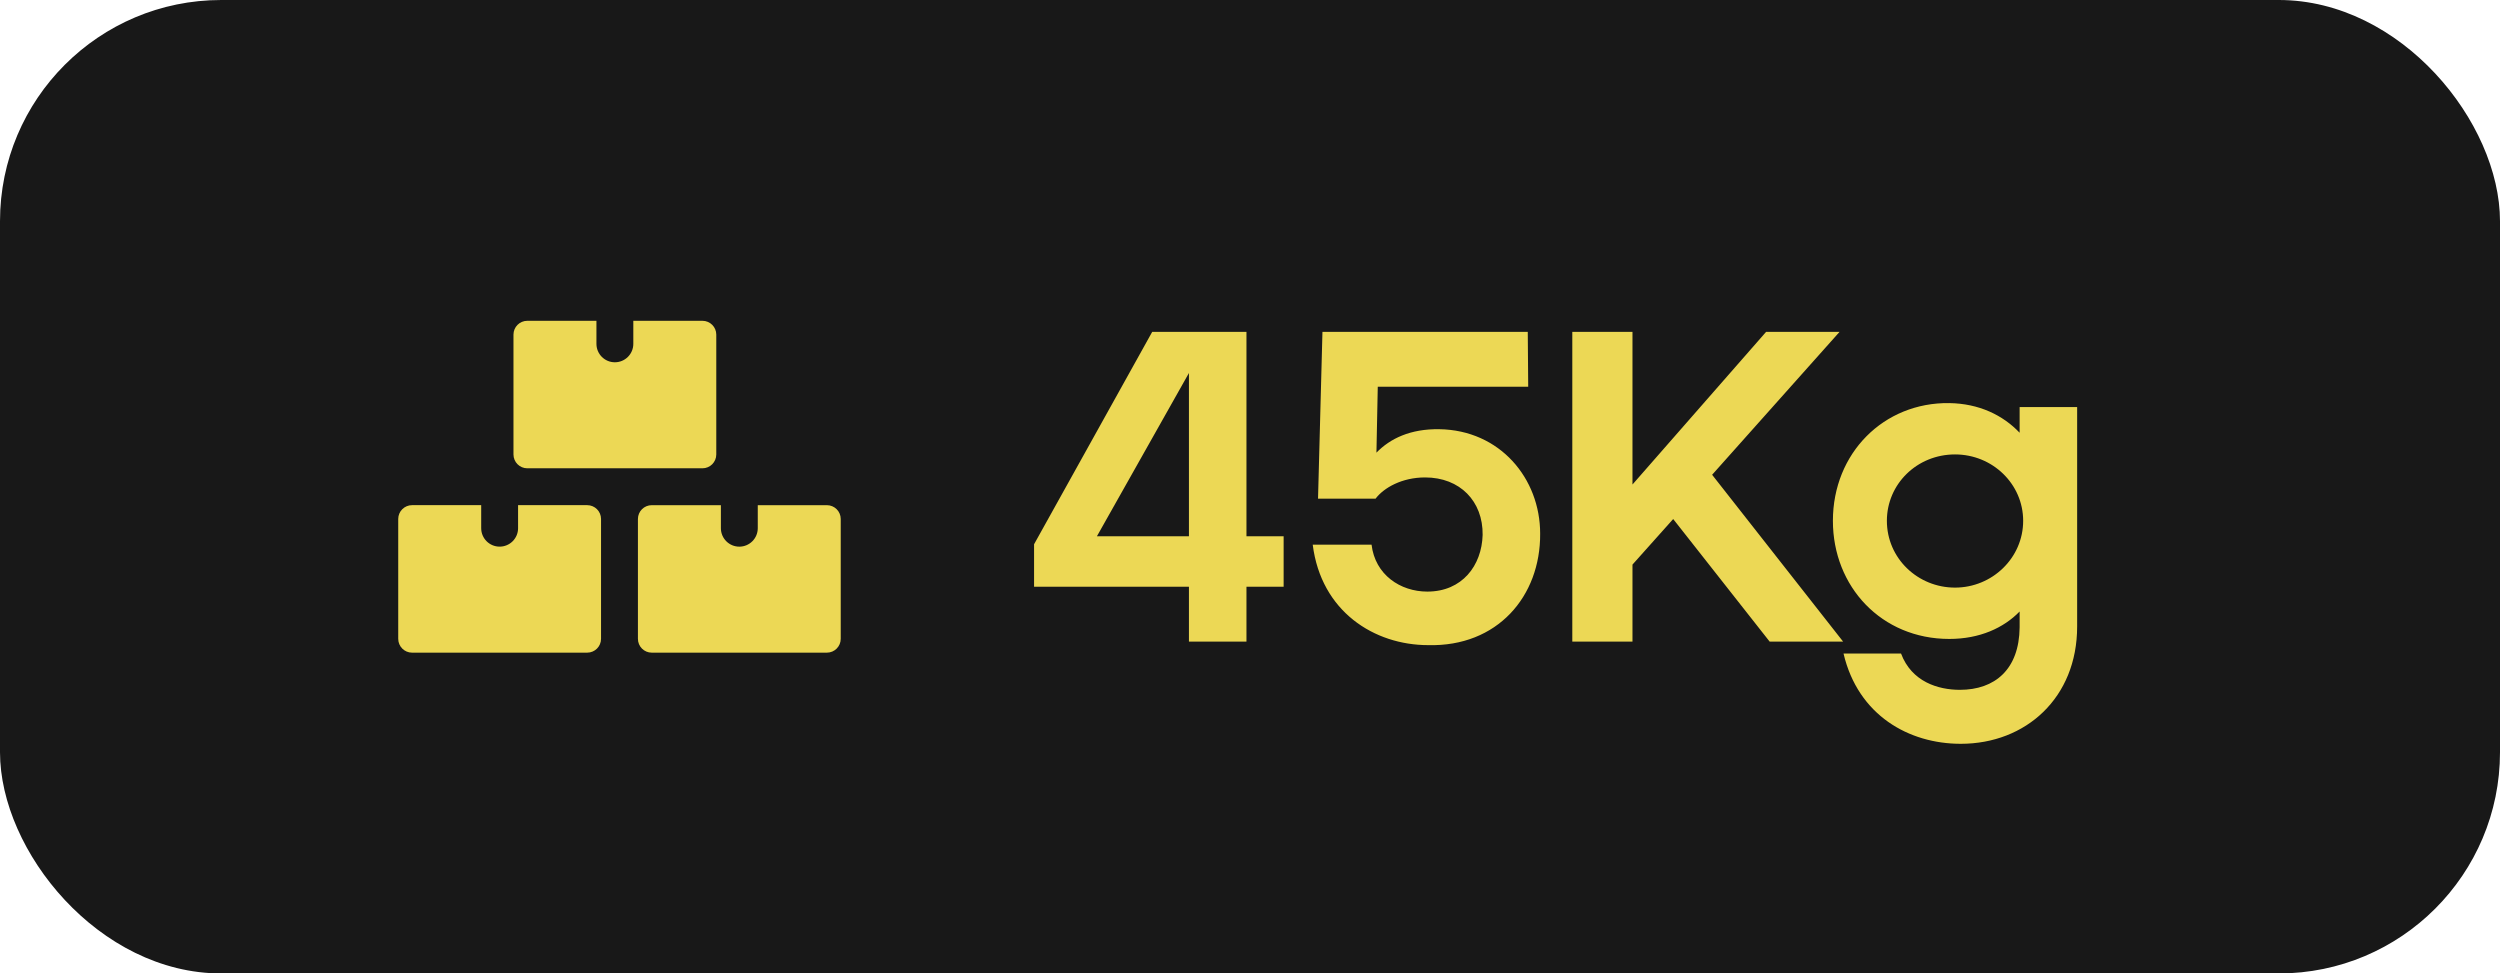
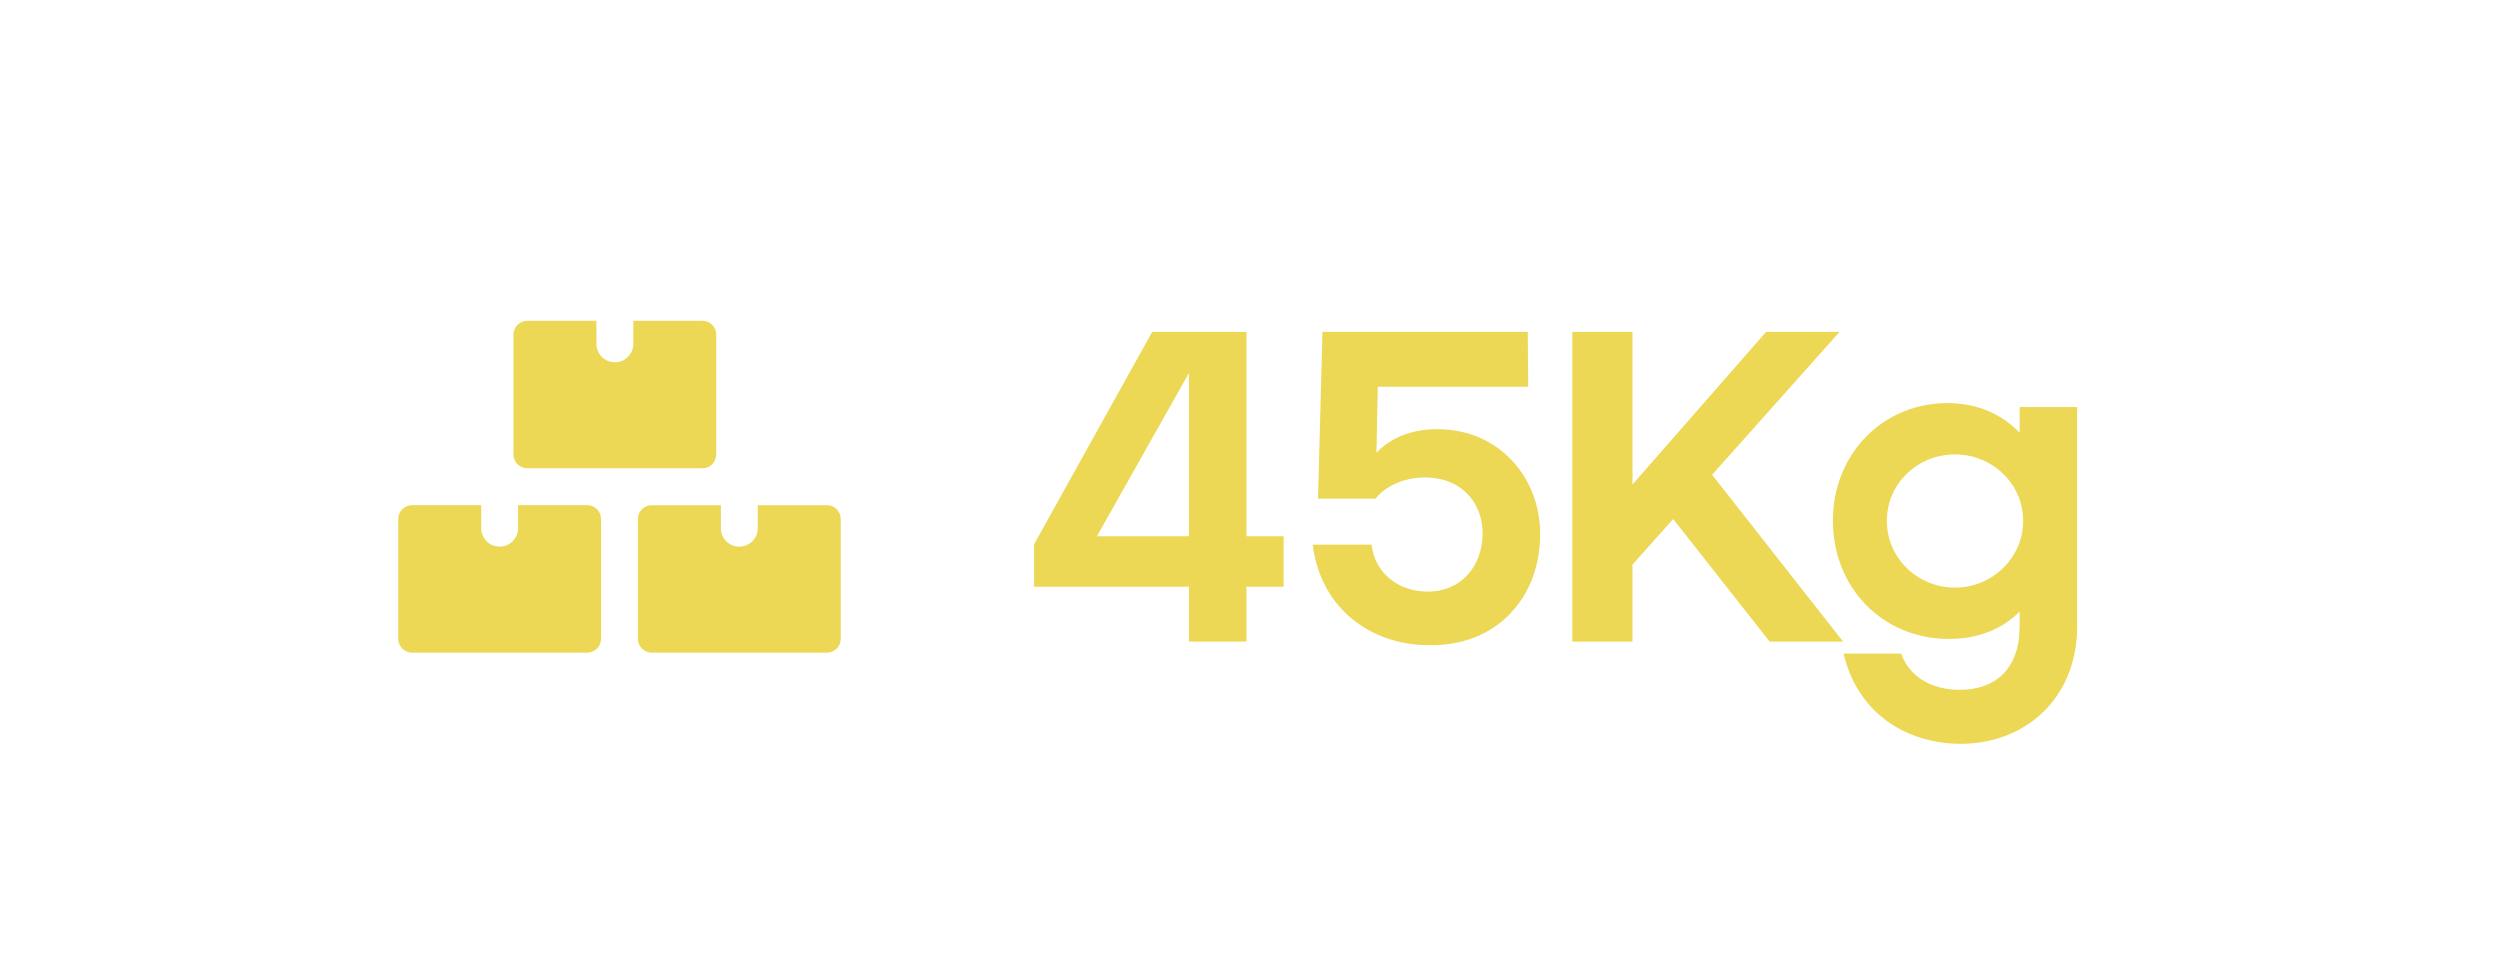
<svg xmlns="http://www.w3.org/2000/svg" width="113" height="44" viewBox="0 0 113 44" fill="none">
-   <rect width="113" height="44" rx="10" fill="#181818" />
  <path fill-rule="evenodd" clip-rule="evenodd" d="M18.625 22.833C18.28 22.833 18 23.113 18 23.458V28.875C18 29.22 18.28 29.5 18.625 29.5H26.542C26.887 29.5 27.167 29.22 27.167 28.875V23.458C27.167 23.113 26.887 22.833 26.542 22.833H18.625ZM23.417 22.833H21.75V23.875C21.75 24.335 22.123 24.708 22.583 24.708C23.044 24.708 23.417 24.335 23.417 23.875V22.833Z" fill="#ECD855" />
  <path fill-rule="evenodd" clip-rule="evenodd" d="M23.834 14.5C23.489 14.5 23.209 14.78 23.209 15.125V20.542C23.209 20.887 23.489 21.167 23.834 21.167H31.751C32.096 21.167 32.376 20.887 32.376 20.542V15.125C32.376 14.78 32.096 14.5 31.751 14.5H28.626V15.542C28.626 16.002 28.253 16.375 27.792 16.375C27.332 16.375 26.959 16.002 26.959 15.542V14.5H23.834Z" fill="#ECD855" />
  <path fill-rule="evenodd" clip-rule="evenodd" d="M29.459 22.834C29.114 22.834 28.834 23.113 28.834 23.459V28.875C28.834 29.22 29.114 29.5 29.459 29.5H37.376C37.721 29.5 38.001 29.22 38.001 28.875V23.459C38.001 23.113 37.721 22.834 37.376 22.834H34.251V23.875C34.251 24.335 33.878 24.709 33.417 24.709C32.957 24.709 32.584 24.335 32.584 23.875V22.834H29.459Z" fill="#ECD855" />
  <path d="M53.74 29V26.52H46.74V24.6L52.08 15H56.34V24.24H58.02V26.52H56.34V29H53.74ZM49.58 24.24H53.74V16.86L49.58 24.24ZM64.555 29.16C62.115 29.16 59.715 27.64 59.335 24.62H61.995C62.155 25.98 63.295 26.74 64.515 26.74C66.095 26.74 66.975 25.56 67.015 24.18C67.035 22.66 65.995 21.58 64.415 21.58C63.375 21.58 62.555 22.04 62.175 22.54H59.575L59.775 15H69.055L69.075 17.48H62.275L62.215 20.46C62.835 19.82 63.755 19.38 65.055 19.4C67.795 19.44 69.615 21.62 69.615 24.12C69.635 26.96 67.675 29.24 64.555 29.16ZM71.068 29V15H73.788V21.9L79.828 15H83.148L77.388 21.46L83.308 29H79.988L75.628 23.46L73.788 25.52V29H71.068ZM88.627 33.62C86.287 33.62 83.987 32.34 83.327 29.54H85.927C86.407 30.82 87.607 31.18 88.587 31.18C90.167 31.18 91.267 30.26 91.287 28.36V27.64C90.567 28.38 89.487 28.88 88.107 28.88C85.047 28.88 82.847 26.52 82.847 23.54C82.847 20.48 85.147 18.18 88.107 18.22C89.447 18.24 90.527 18.76 91.287 19.56V18.4H93.887V28.32C93.887 31.54 91.567 33.62 88.627 33.62ZM88.367 26.56C90.047 26.56 91.447 25.22 91.447 23.54C91.447 21.88 90.067 20.54 88.367 20.54C86.647 20.54 85.287 21.88 85.287 23.54C85.287 25.24 86.687 26.56 88.367 26.56Z" fill="#ECD855" />
</svg>